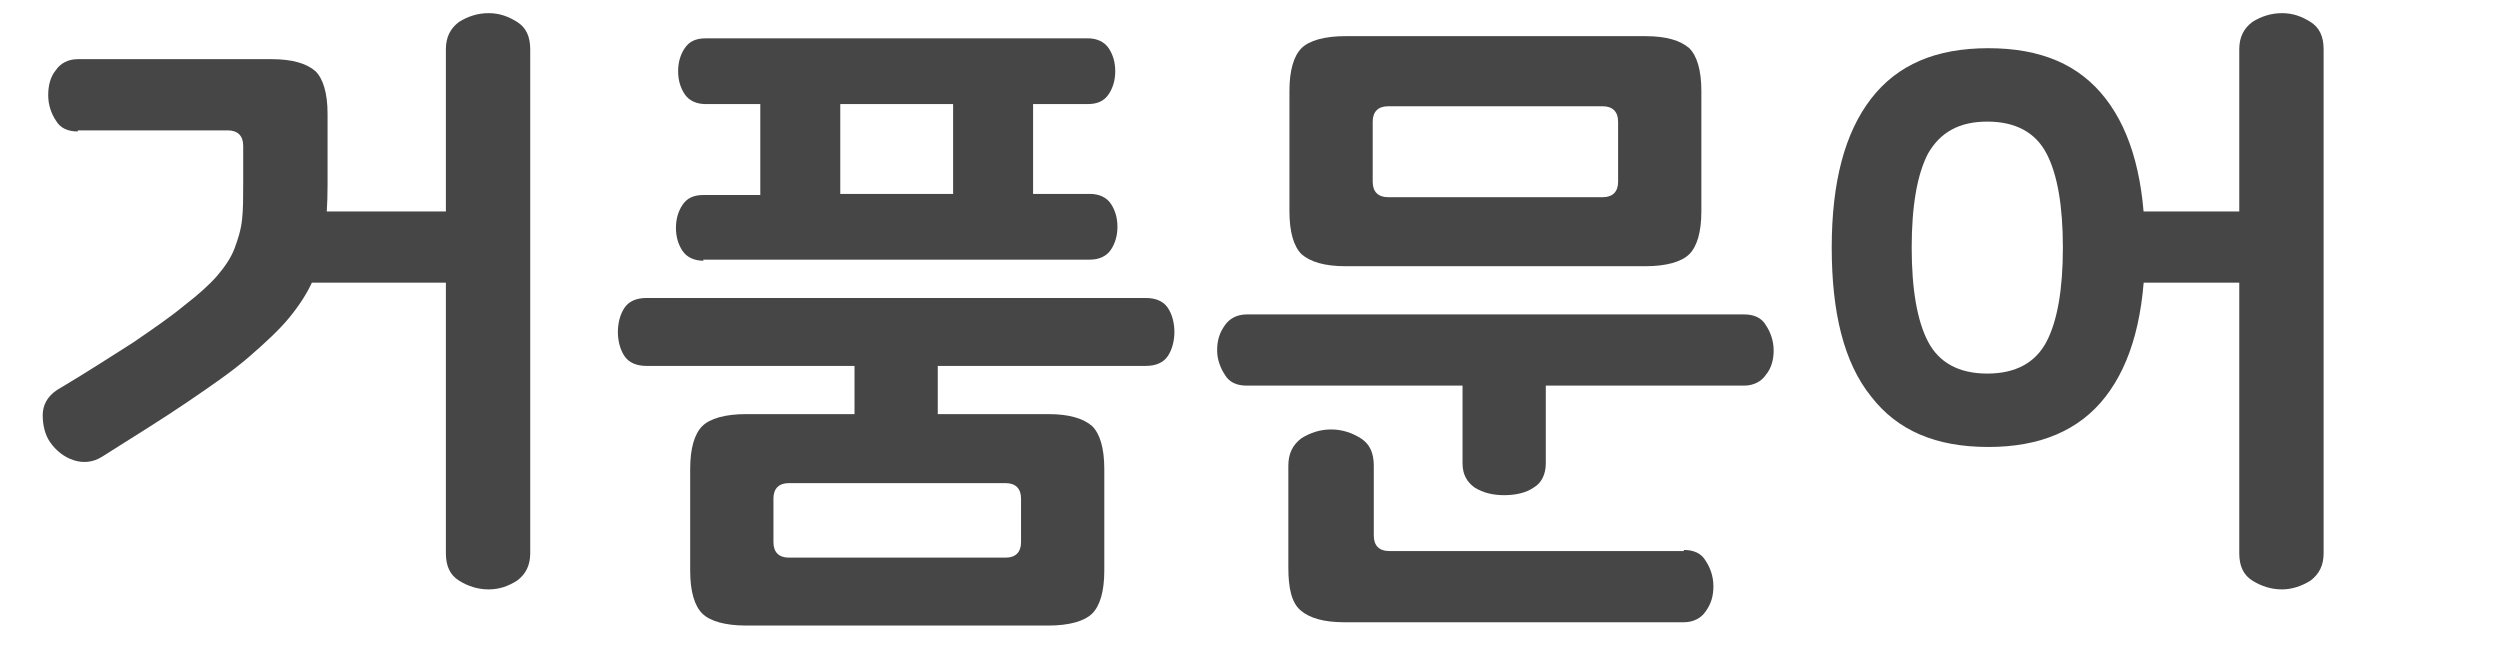
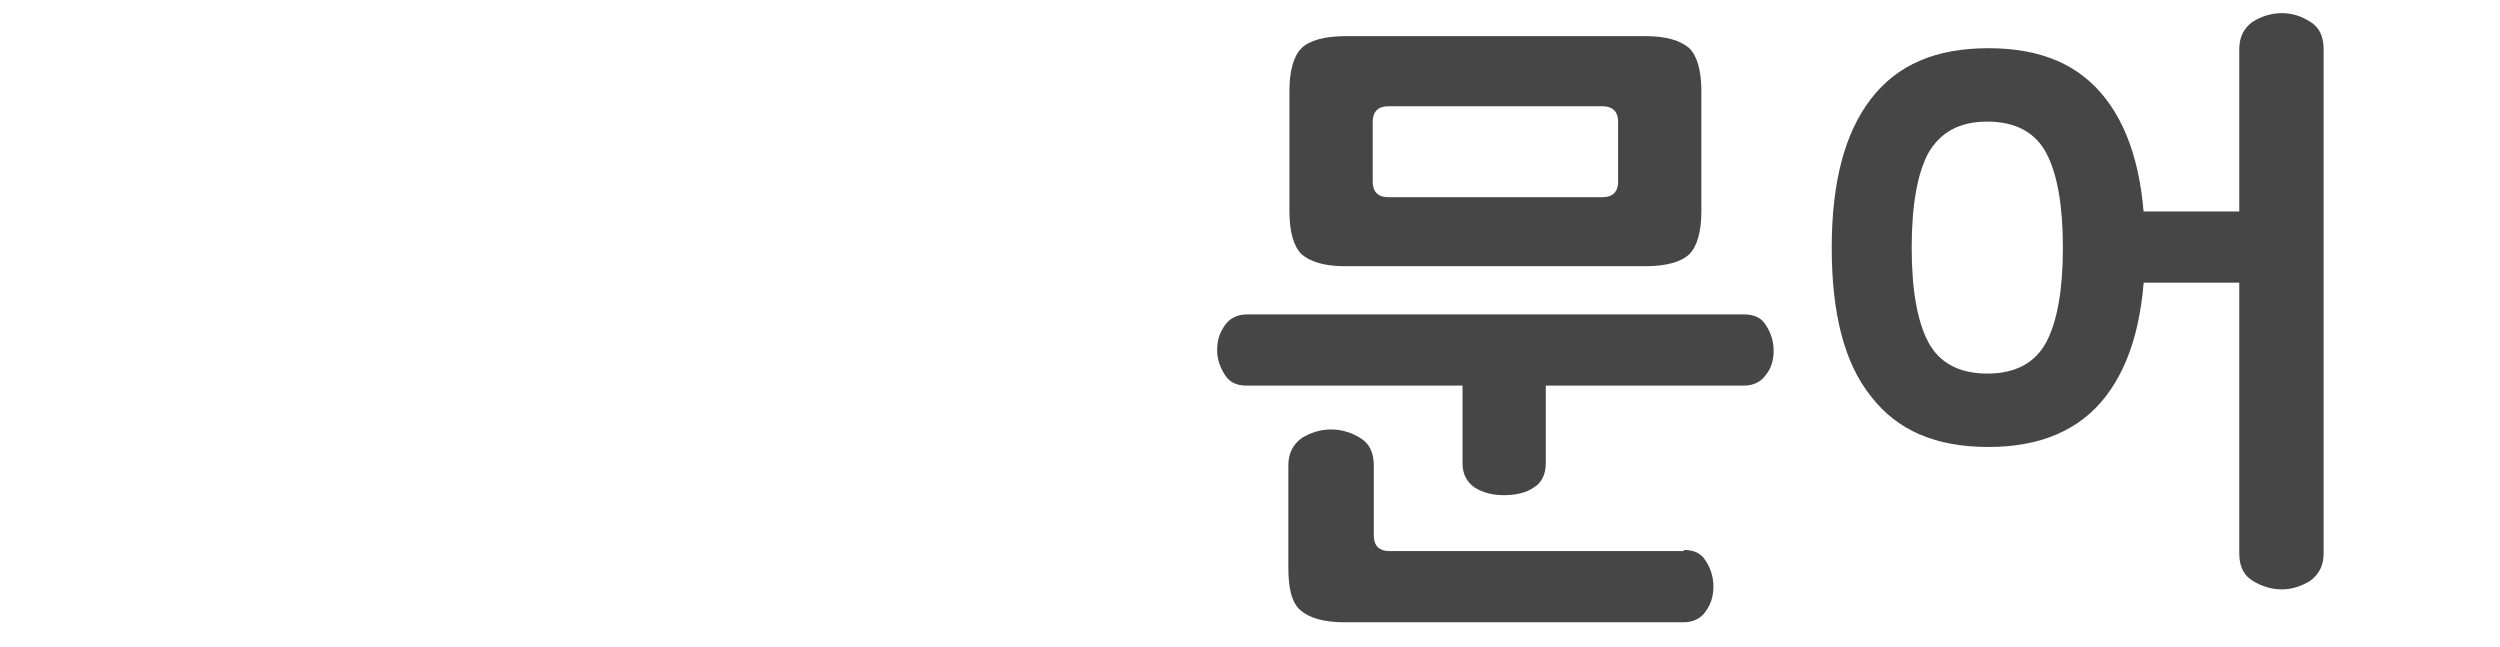
<svg xmlns="http://www.w3.org/2000/svg" version="1.2" baseProfile="tiny" id="Layer_1" x="0px" y="0px" viewBox="0 0 228.2 59.1" overflow="visible" xml:space="preserve">
  <g>
-     <path fill="#464646" d="M7.1,12c-0.9,0-1.6-0.3-2-1c-0.4-0.6-0.7-1.4-0.7-2.3c0-0.9,0.2-1.7,0.7-2.3c0.4-0.6,1.1-1,2-1h17.7   c1.9,0,3.2,0.4,4,1.1c0.7,0.7,1.1,2,1.1,3.9v6.5c0,1.7-0.1,3.3-0.3,4.7c-0.2,1.4-0.5,2.7-1,3.9c-0.5,1.2-1.3,2.4-2.2,3.5   c-0.9,1.1-2.2,2.3-3.7,3.6c-1.5,1.3-3.4,2.6-5.6,4.1c-2.2,1.5-4.8,3.1-7.8,5c-0.8,0.5-1.7,0.6-2.6,0.3s-1.6-0.9-2.1-1.6   c-0.5-0.7-0.7-1.6-0.7-2.5s0.4-1.7,1.3-2.3c2.7-1.6,5-3.1,6.9-4.3c1.9-1.3,3.5-2.4,4.7-3.4c1.3-1,2.3-1.9,3-2.7   c0.7-0.8,1.3-1.7,1.6-2.5s0.6-1.7,0.7-2.7c0.1-0.9,0.1-2,0.1-3.3v-3.4c0-0.9-0.5-1.4-1.4-1.4H7.1z M40.6,25.8H27.4v-6.5h13.3V4.5   c0-1.1,0.4-1.9,1.2-2.5c0.8-0.5,1.7-0.8,2.7-0.8c1,0,1.8,0.3,2.6,0.8c0.8,0.5,1.2,1.3,1.2,2.5v46c0,1.1-0.4,1.9-1.2,2.5   c-0.8,0.5-1.6,0.8-2.6,0.8c-1,0-1.9-0.3-2.7-0.8c-0.8-0.5-1.2-1.3-1.2-2.5V25.8z" />
-     <path fill="#464646" d="M104.6,27.2c0.9,0,1.6,0.3,2,0.9c0.4,0.6,0.6,1.4,0.6,2.2s-0.2,1.6-0.6,2.2c-0.4,0.6-1.1,0.9-2,0.9h-19v7.9   h-7.6v-7.9h-19c-0.9,0-1.6-0.3-2-0.9c-0.4-0.6-0.6-1.4-0.6-2.2s0.2-1.6,0.6-2.2c0.4-0.6,1.1-0.9,2-0.9H104.6z M64.2,23.8   c-0.8,0-1.5-0.3-1.9-0.9s-0.6-1.3-0.6-2.1c0-0.8,0.2-1.5,0.6-2.1c0.4-0.6,1-0.9,1.9-0.9h5.2V9.5h-5c-0.8,0-1.5-0.3-1.9-0.9   c-0.4-0.6-0.6-1.3-0.6-2.1c0-0.8,0.2-1.5,0.6-2.1c0.4-0.6,1-0.9,1.9-0.9h34.9c0.8,0,1.5,0.3,1.9,0.9c0.4,0.6,0.6,1.3,0.6,2.1   c0,0.8-0.2,1.5-0.6,2.1c-0.4,0.6-1,0.9-1.9,0.9h-5v8.2h5.2c0.8,0,1.5,0.3,1.9,0.9c0.4,0.6,0.6,1.3,0.6,2.1c0,0.8-0.2,1.5-0.6,2.1   s-1.1,0.9-1.9,0.9H64.2z M68.1,57.1c-1.9,0-3.3-0.4-4-1.1c-0.7-0.7-1.1-2-1.1-3.9v-9.3c0-1.9,0.4-3.2,1.1-3.9   c0.7-0.7,2.1-1.1,4-1.1h27.6c1.9,0,3.2,0.4,4,1.1c0.7,0.7,1.1,2,1.1,3.9v9.3c0,1.9-0.4,3.2-1.1,3.9c-0.7,0.7-2.1,1.1-4,1.1H68.1z    M91.8,50.9c0.9,0,1.4-0.5,1.4-1.4v-4c0-0.9-0.5-1.4-1.4-1.4H72c-0.9,0-1.4,0.5-1.4,1.4v4c0,0.9,0.5,1.4,1.4,1.4H91.8z M76.7,17.7   h10.3V9.5H76.7V17.7z" />
    <path fill="#464646" d="M113.8,35.2c-0.9,0-1.6-0.3-2-1c-0.4-0.6-0.7-1.4-0.7-2.2c0-0.9,0.2-1.6,0.7-2.3c0.4-0.6,1.1-1,2-1h45.4   c0.9,0,1.6,0.3,2,1c0.4,0.6,0.7,1.4,0.7,2.3c0,0.8-0.2,1.6-0.7,2.2c-0.4,0.6-1.1,1-2,1h-18.1v7.1c0,1-0.4,1.8-1.1,2.2   c-0.7,0.5-1.7,0.7-2.7,0.7c-1,0-1.9-0.2-2.7-0.7c-0.7-0.5-1.1-1.2-1.1-2.2v-7.1H113.8z M153.7,50.2c0.9,0,1.6,0.3,2,1   c0.4,0.6,0.7,1.4,0.7,2.3s-0.2,1.6-0.7,2.3c-0.4,0.6-1.1,1-2,1h-31c-1.9,0-3.2-0.4-4-1.1s-1.1-2-1.1-3.9v-9.3   c0-1.1,0.4-1.9,1.2-2.5c0.8-0.5,1.7-0.8,2.7-0.8c1,0,1.9,0.3,2.7,0.8c0.8,0.5,1.2,1.3,1.2,2.5v6.4c0,0.9,0.5,1.4,1.4,1.4H153.7z    M122.8,24.3c-1.9,0-3.2-0.4-4-1.1c-0.7-0.7-1.1-2-1.1-3.9v-11c0-1.9,0.4-3.2,1.1-3.9s2.1-1.1,4-1.1h27.4c1.9,0,3.2,0.4,4,1.1   c0.7,0.7,1.1,2,1.1,3.9v11c0,1.9-0.4,3.2-1.1,3.9c-0.7,0.7-2.1,1.1-4,1.1H122.8z M146.3,18c0.9,0,1.4-0.5,1.4-1.4v-5.5   c0-0.9-0.5-1.4-1.4-1.4h-19.6c-0.9,0-1.4,0.5-1.4,1.4v5.5c0,0.9,0.5,1.4,1.4,1.4H146.3z" />
    <path fill="#464646" d="M167.2,22.6c0-6,1.2-10.5,3.6-13.6c2.4-3.1,5.9-4.6,10.7-4.6c4.8,0,8.3,1.5,10.7,4.6   c2.4,3.1,3.6,7.6,3.6,13.6s-1.2,10.5-3.6,13.6c-2.4,3.1-6,4.6-10.7,4.6c-4.8,0-8.3-1.5-10.7-4.6C168.3,33.1,167.2,28.5,167.2,22.6z    M188.3,22.6c0-3.8-0.5-6.7-1.5-8.6c-1-1.9-2.8-2.9-5.4-2.9s-4.3,1-5.4,2.9c-1,1.9-1.5,4.8-1.5,8.6c0,3.8,0.5,6.7,1.5,8.6   c1,1.9,2.8,2.9,5.4,2.9s4.4-1,5.4-2.9C187.8,29.3,188.3,26.4,188.3,22.6z M204.4,25.8h-13.3v-6.5h13.3V4.5c0-1.1,0.4-1.9,1.2-2.5   c0.8-0.5,1.7-0.8,2.7-0.8c1,0,1.8,0.3,2.6,0.8c0.8,0.5,1.2,1.3,1.2,2.5v46c0,1.1-0.4,1.9-1.2,2.5c-0.8,0.5-1.7,0.8-2.6,0.8   c-1,0-1.9-0.3-2.7-0.8s-1.2-1.3-1.2-2.5V25.8z" />
  </g>
</svg>